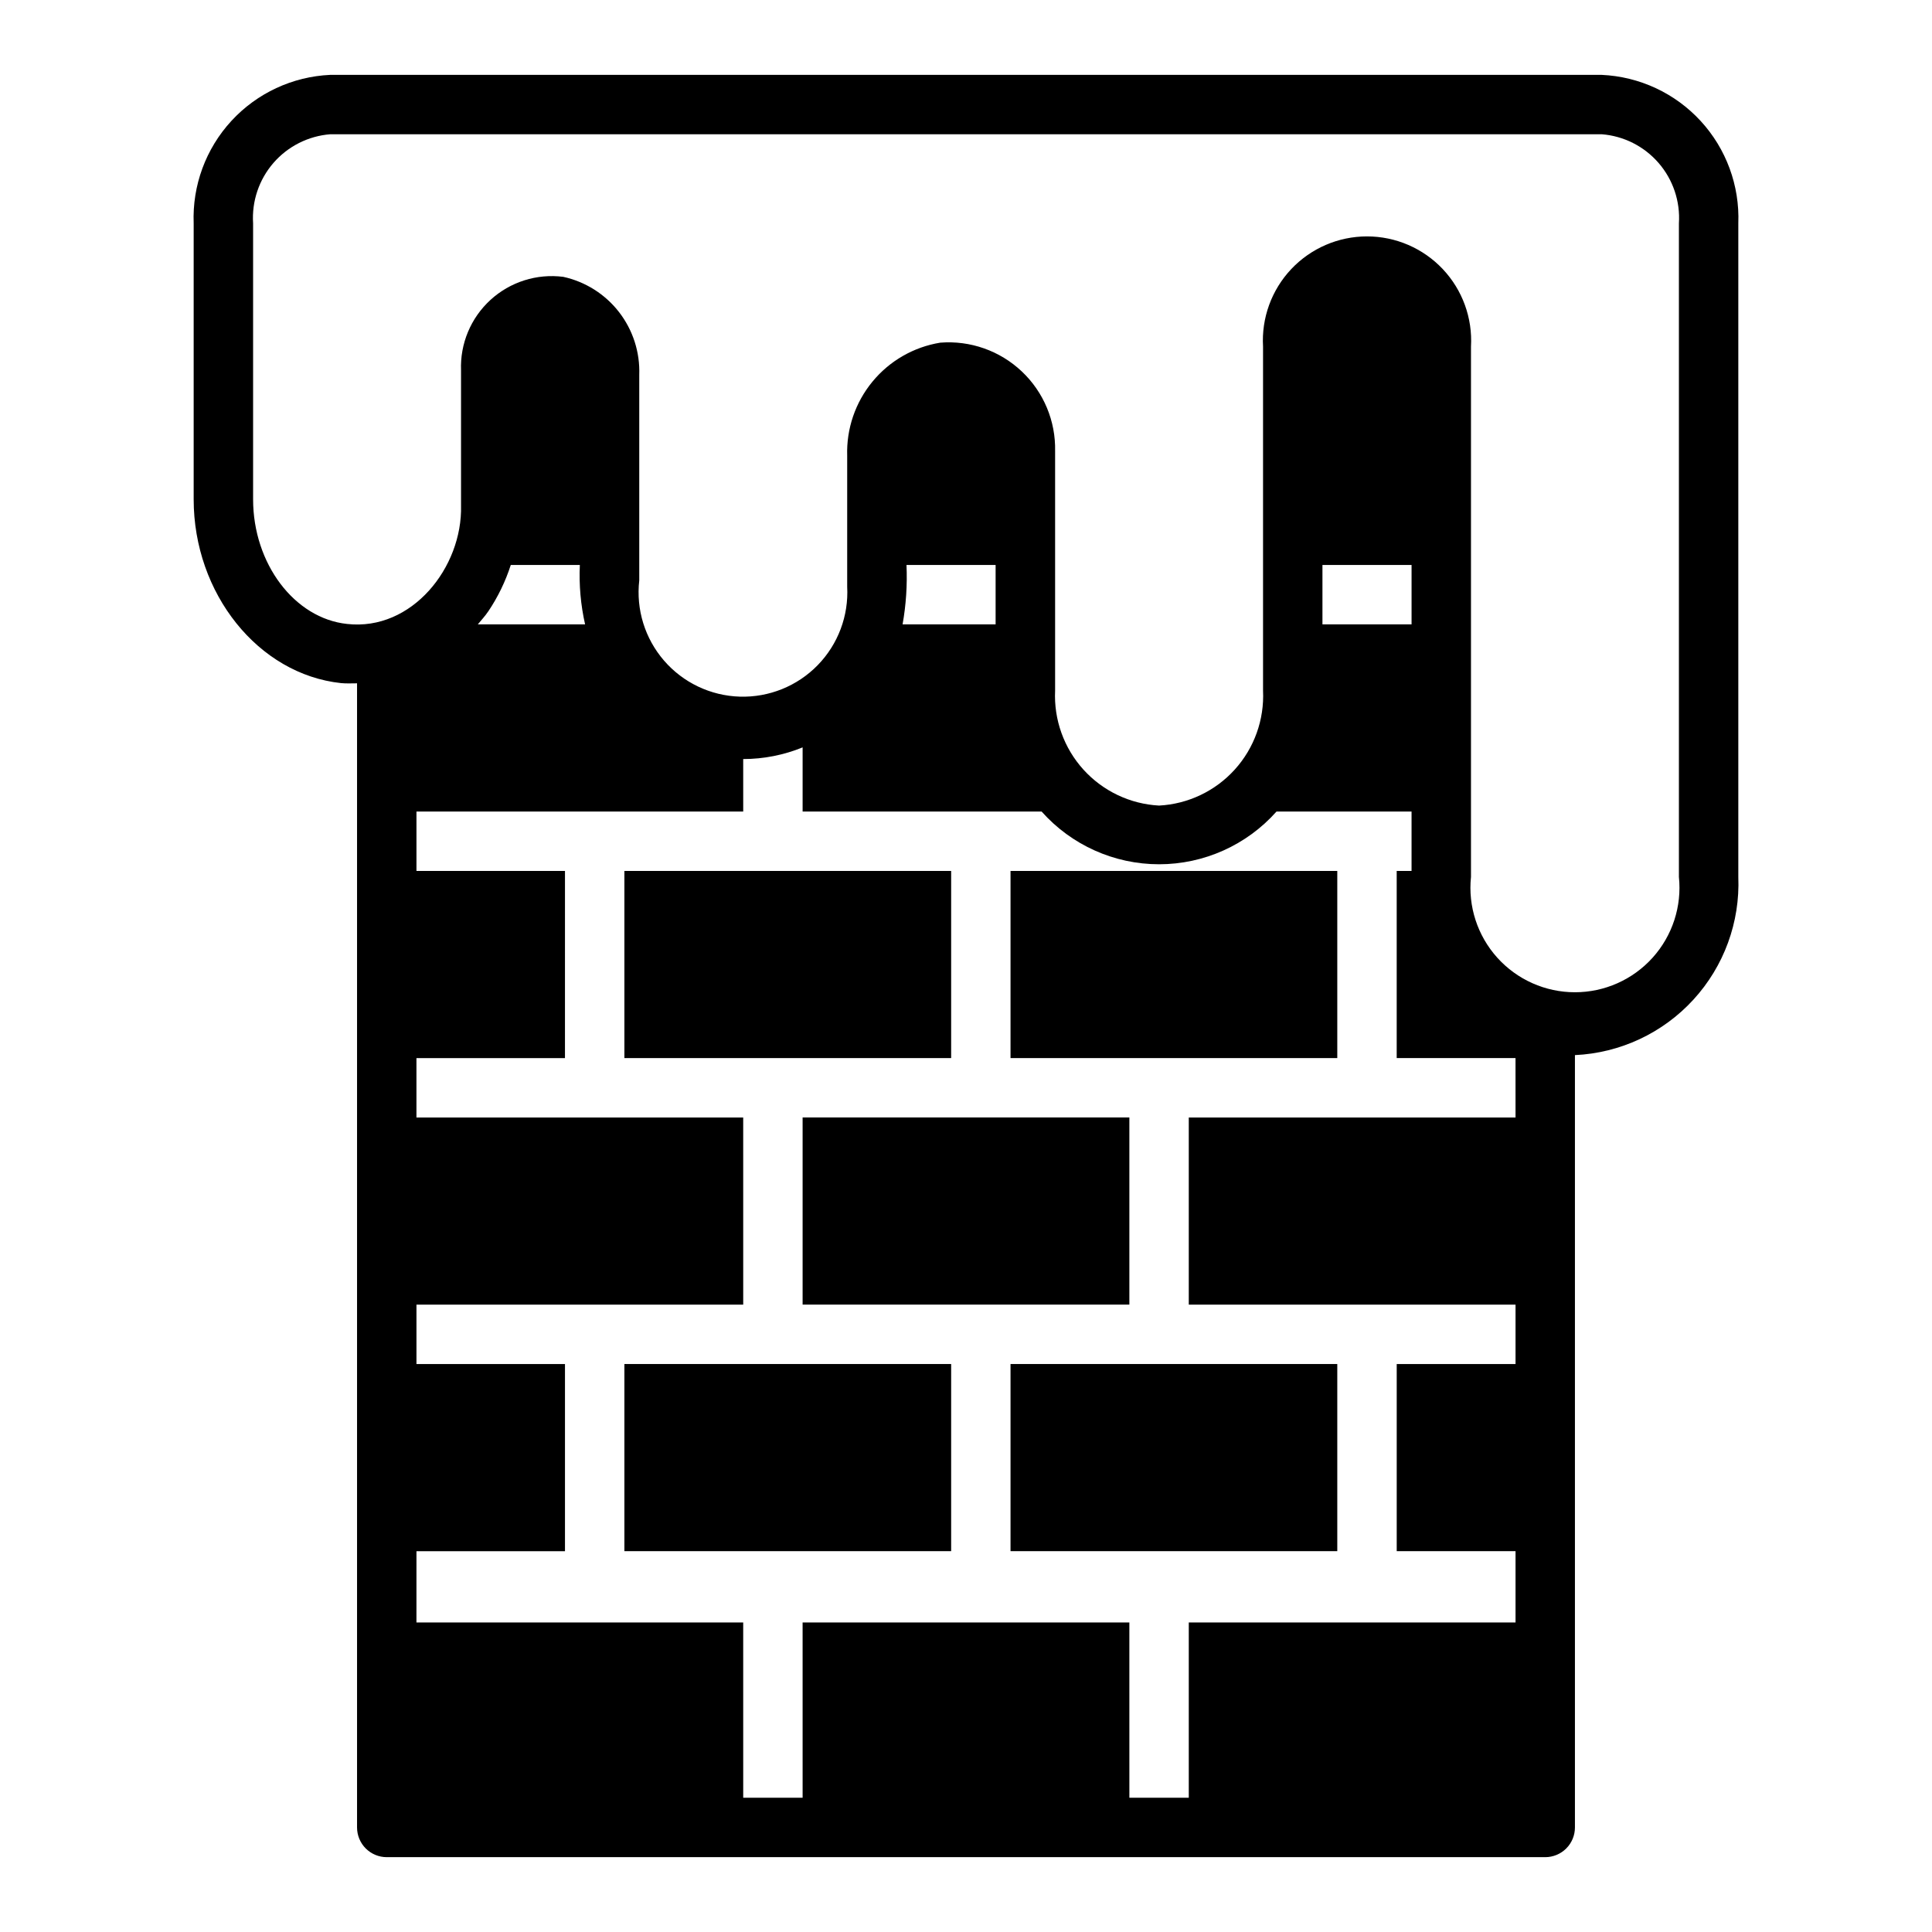
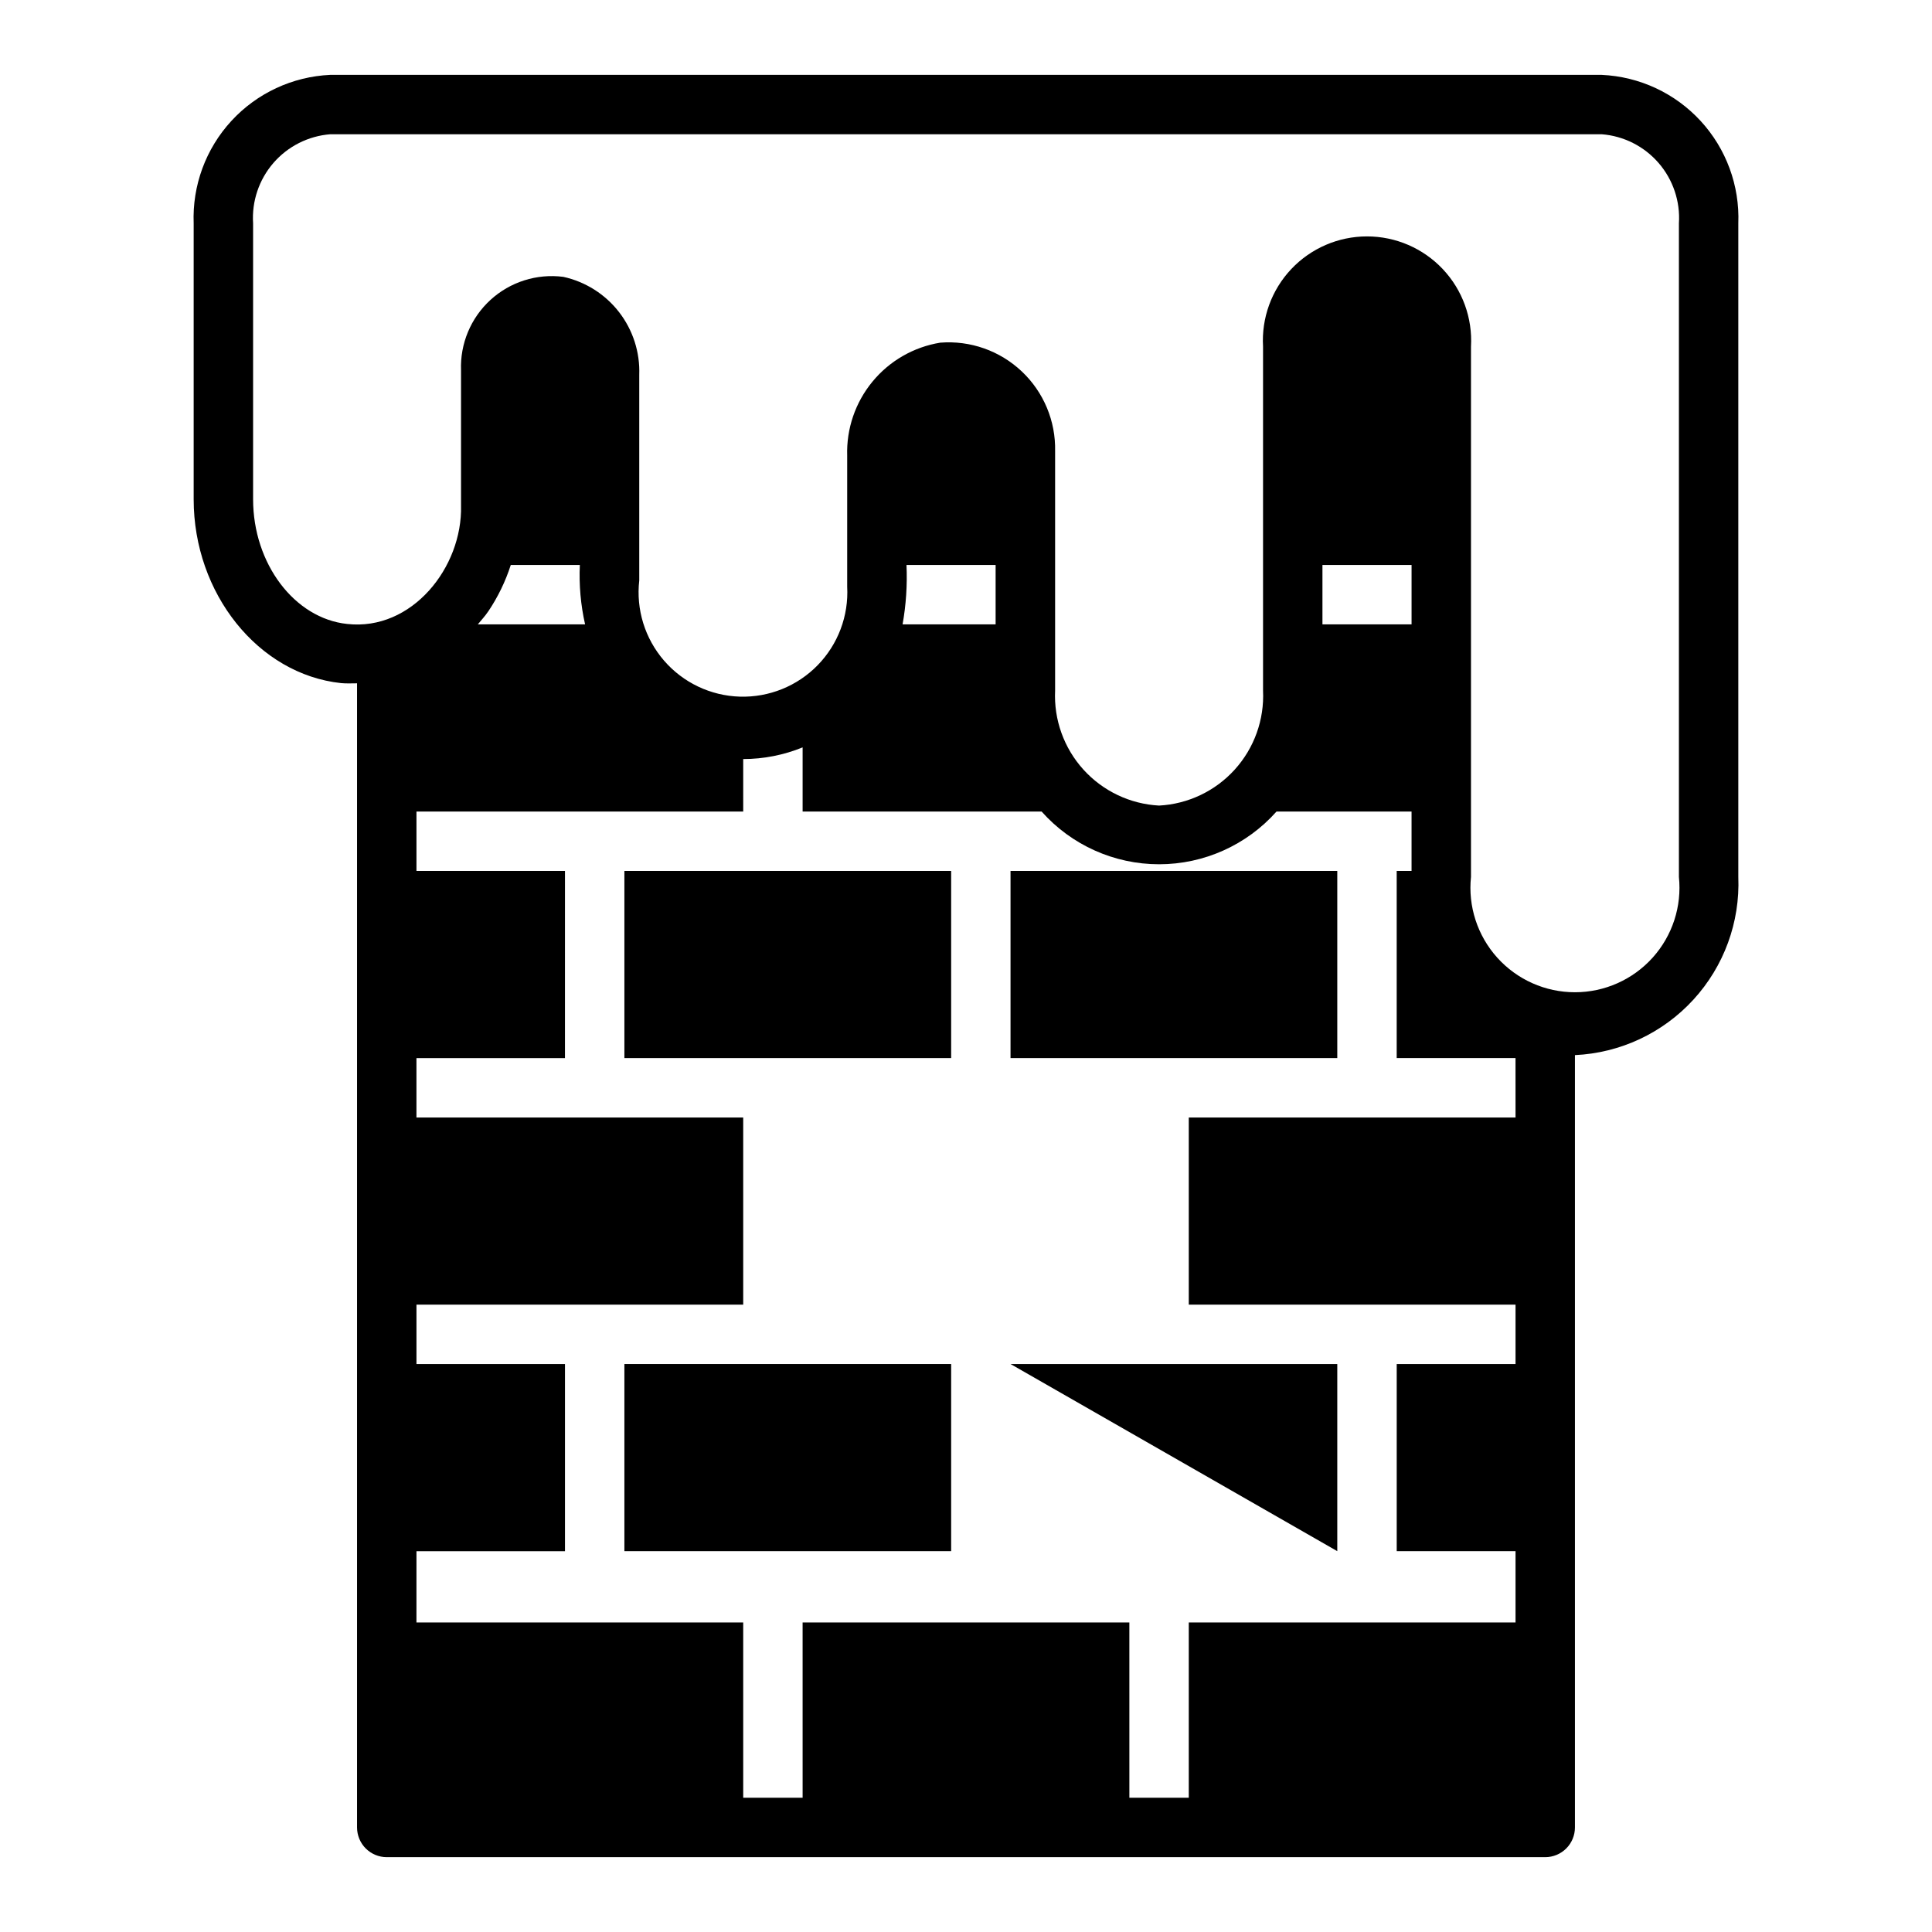
<svg xmlns="http://www.w3.org/2000/svg" fill="#000000" width="800px" height="800px" version="1.1" viewBox="144 144 512 512">
  <g>
    <path d="m568.46 163.84h-336.92c-10.012 0.449-19.441 4.836-26.227 12.211s-10.375 17.137-9.988 27.152v73.133c0 24.961 17.129 46.352 39.055 48.695 1.434 0.141 2.832 0.055 4.242 0.055v303.21c0 2.086 0.832 4.09 2.305 5.566 1.477 1.473 3.481 2.305 5.566 2.305h307.01c2.086 0 4.09-0.832 5.566-2.305 1.477-1.477 2.305-3.481 2.305-5.566v-204.68c11.992-0.555 23.277-5.836 31.387-14.688 8.113-8.848 12.395-20.547 11.91-32.543v-173.18c0.387-10.016-3.203-19.777-9.988-27.152s-16.211-11.762-26.223-12.211zm-22.828 276.31h-86.594v49.594h86.594v15.742h-31.488v49.594h31.488v18.895h-86.594v46.445h-15.742l-0.004-46.445h-86.594l0.004 46.445h-15.742l-0.004-46.445h-86.594l0.004-18.891h39.359v-49.594h-39.359v-15.742h86.594l-0.004-49.598h-86.594v-15.742h39.359l0.004-49.594h-39.359v-15.742h86.594l-0.004-13.914c5.398-0.004 10.746-1.055 15.746-3.094v17.004h63.34-0.004c7.906 8.887 19.234 13.973 31.129 13.973s23.219-5.086 31.125-13.973h35.785v15.742h-3.938v49.594h31.488zm-275.01-130.68c0.93-1.141 1.938-2.203 2.769-3.449l0.004 0.004c2.555-3.801 4.562-7.938 5.965-12.297h18.305c-0.242 5.285 0.223 10.582 1.391 15.742zm112.57 0c0.926-5.191 1.273-10.473 1.039-15.742h23.617v15.742zm111.27 0v-15.742h23.617v15.742zm94.465 66.914c0.816 7.805-1.719 15.59-6.973 21.418-5.25 5.828-12.73 9.156-20.578 9.156s-15.328-3.328-20.578-9.156c-5.254-5.828-7.789-13.613-6.973-21.418v-140.52c0.441-7.586-2.262-15.023-7.477-20.551s-12.477-8.664-20.078-8.664c-7.598 0-14.863 3.137-20.078 8.664s-7.918 12.965-7.473 20.551v91.156c0.363 7.688-2.328 15.211-7.492 20.918-5.16 5.707-12.375 9.141-20.059 9.547-7.688-0.406-14.898-3.84-20.062-9.547-5.16-5.707-7.856-13.23-7.492-20.918v-63.445c0.18-7.981-3.027-15.664-8.832-21.145-5.801-5.484-13.652-8.25-21.609-7.621-7.043 1.148-13.43 4.82-17.965 10.332-4.539 5.508-6.918 12.48-6.695 19.613v34.715c0.418 7.731-2.422 15.281-7.828 20.82-5.406 5.539-12.887 8.559-20.625 8.328-7.738-0.234-15.023-3.695-20.086-9.551-5.066-5.852-7.449-13.559-6.566-21.25v-54.477c0.215-6.004-1.68-11.891-5.363-16.641-3.68-4.746-8.914-8.051-14.781-9.336-7.016-0.895-14.07 1.344-19.289 6.121-5.219 4.777-8.07 11.609-7.797 18.676v35.816c0.41 16.398-13.035 33.297-30.18 31.379-13.977-1.465-24.926-16.004-24.926-33.031v-73.129c-0.379-5.84 1.555-11.59 5.387-16.012 3.828-4.418 9.25-7.152 15.082-7.606h336.92c5.832 0.453 11.25 3.188 15.078 7.606 3.832 4.422 5.769 10.172 5.387 16.012z" />
-     <path d="m411.8 505.48h86.594v49.594h-86.594z" />
+     <path d="m411.8 505.48h86.594v49.594z" />
    <path d="m309.47 505.48h86.594v49.594h-86.594z" />
-     <path d="m356.7 440.14h86.594v49.594h-86.594z" />
    <path d="m309.47 374.81h86.594v49.594h-86.594z" />
    <path d="m411.8 374.81h86.594v49.594h-86.594z" />
  </g>
</svg>